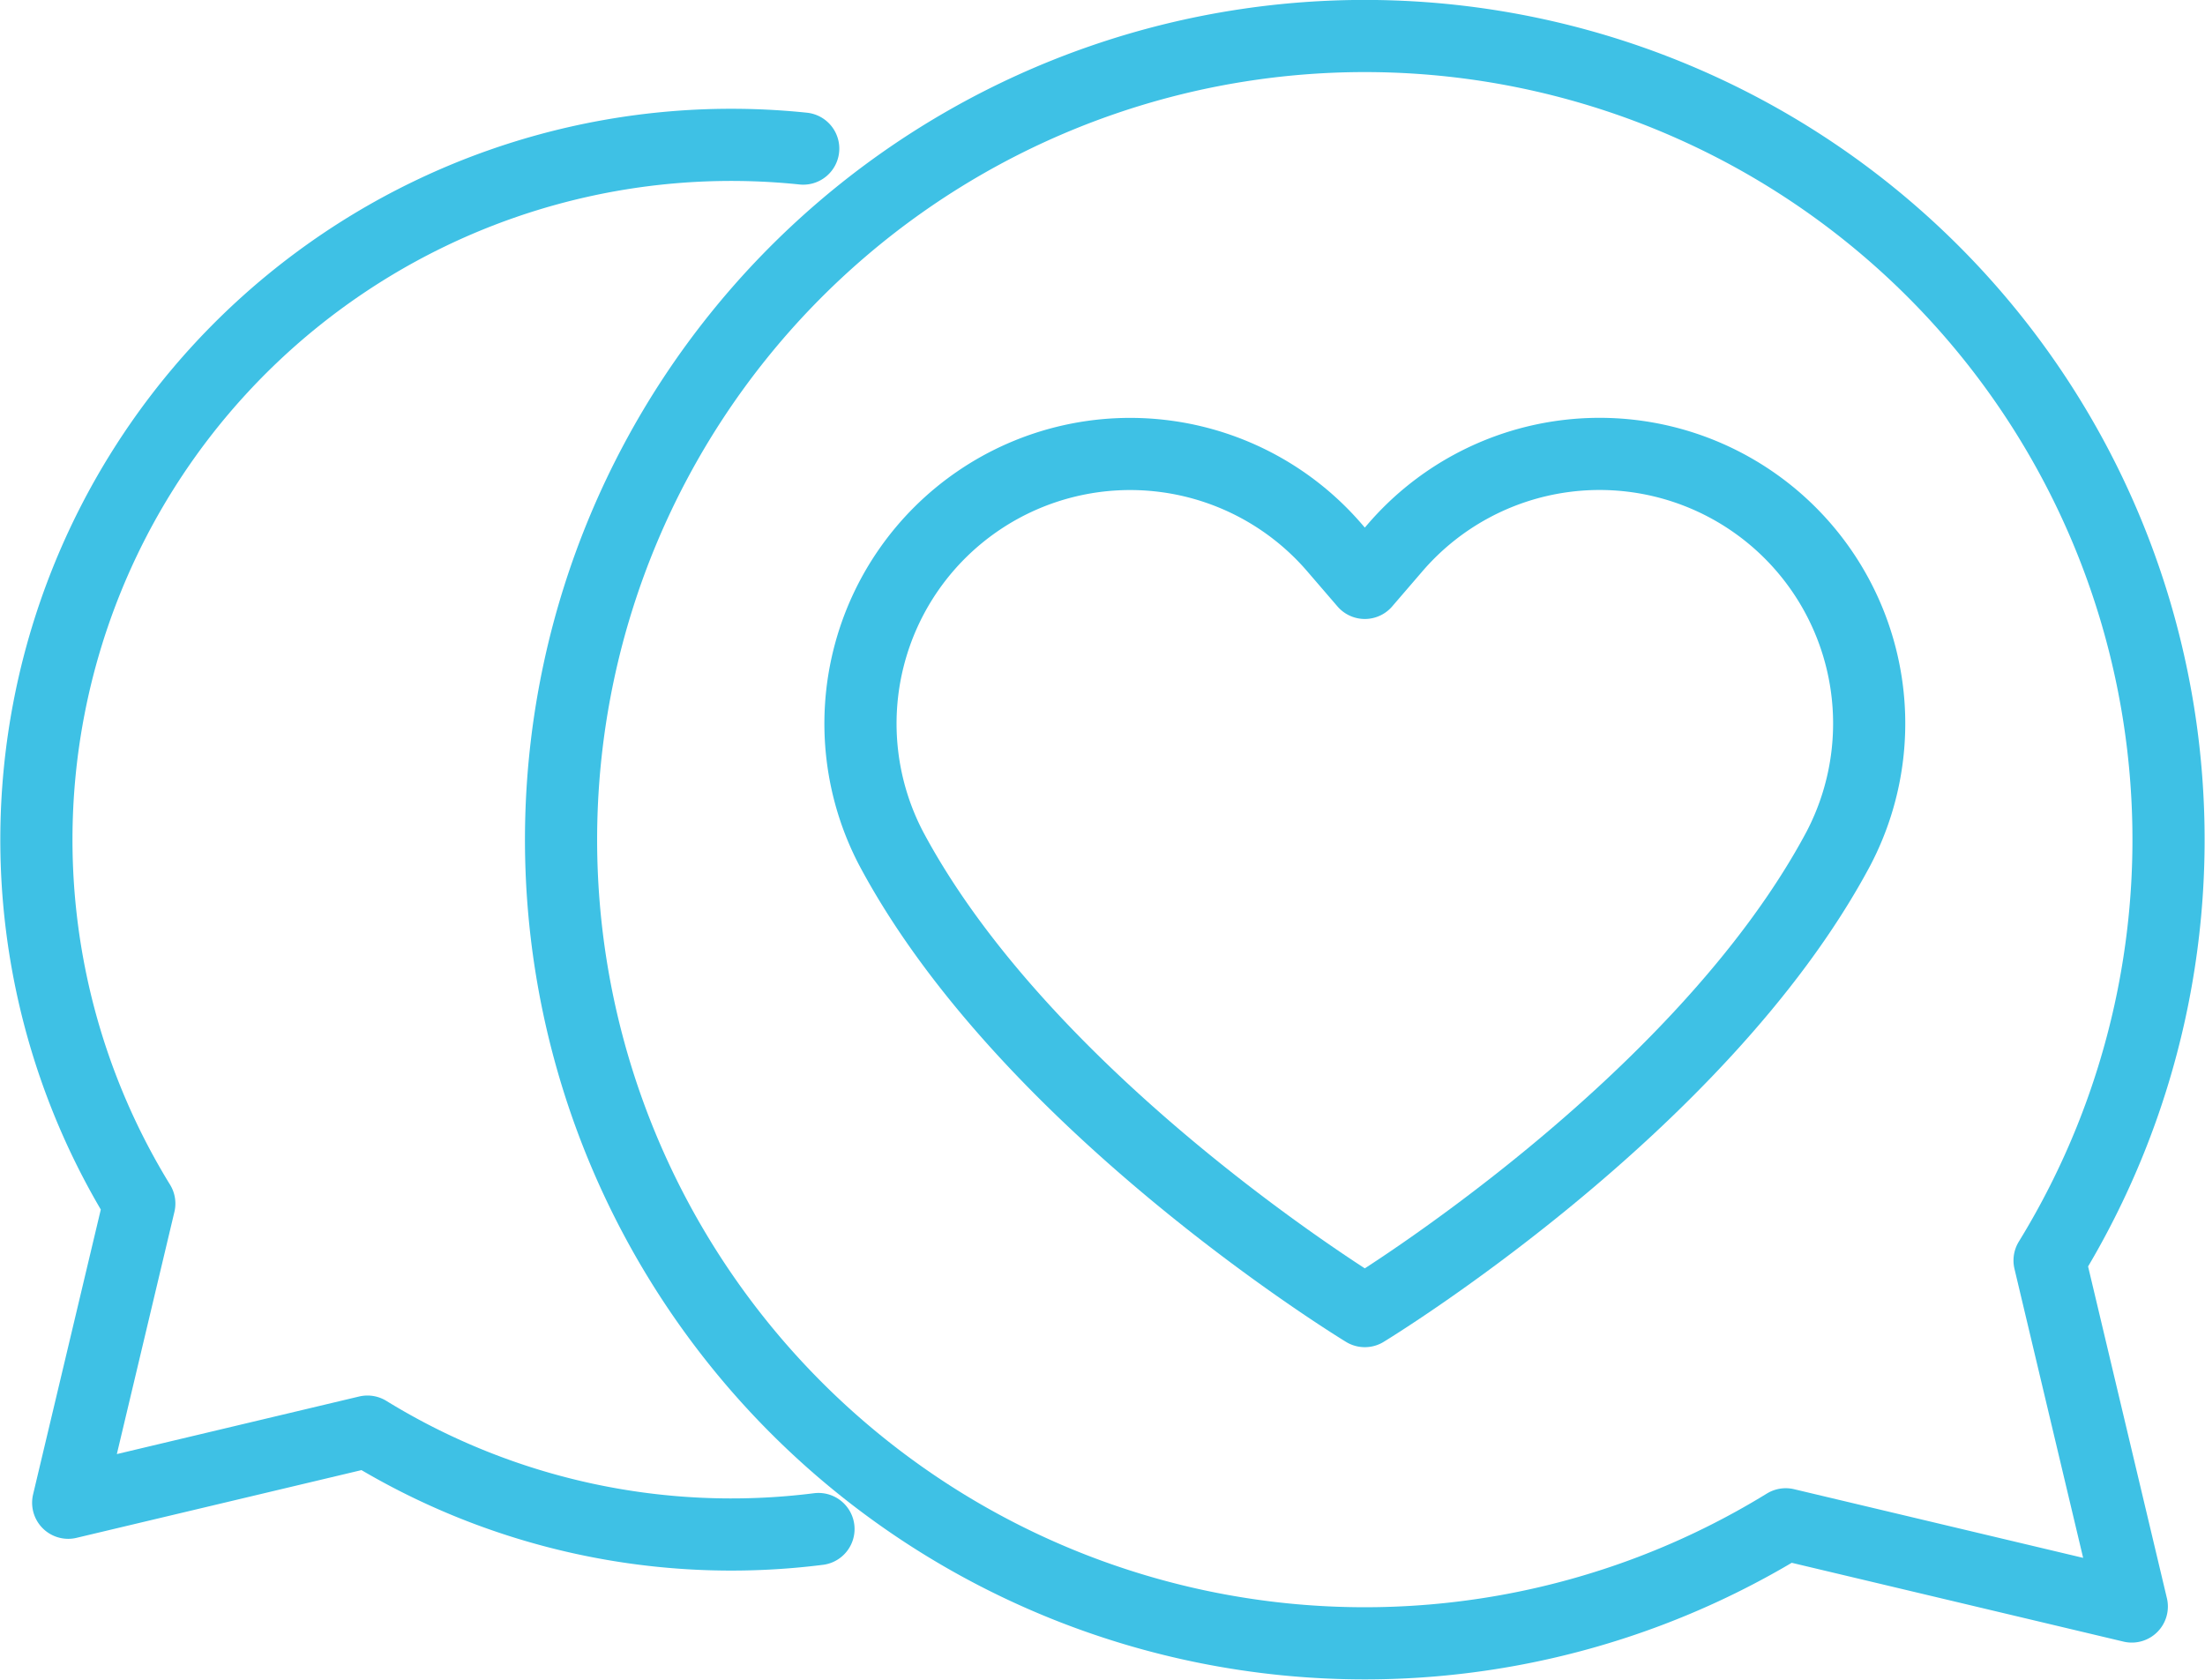
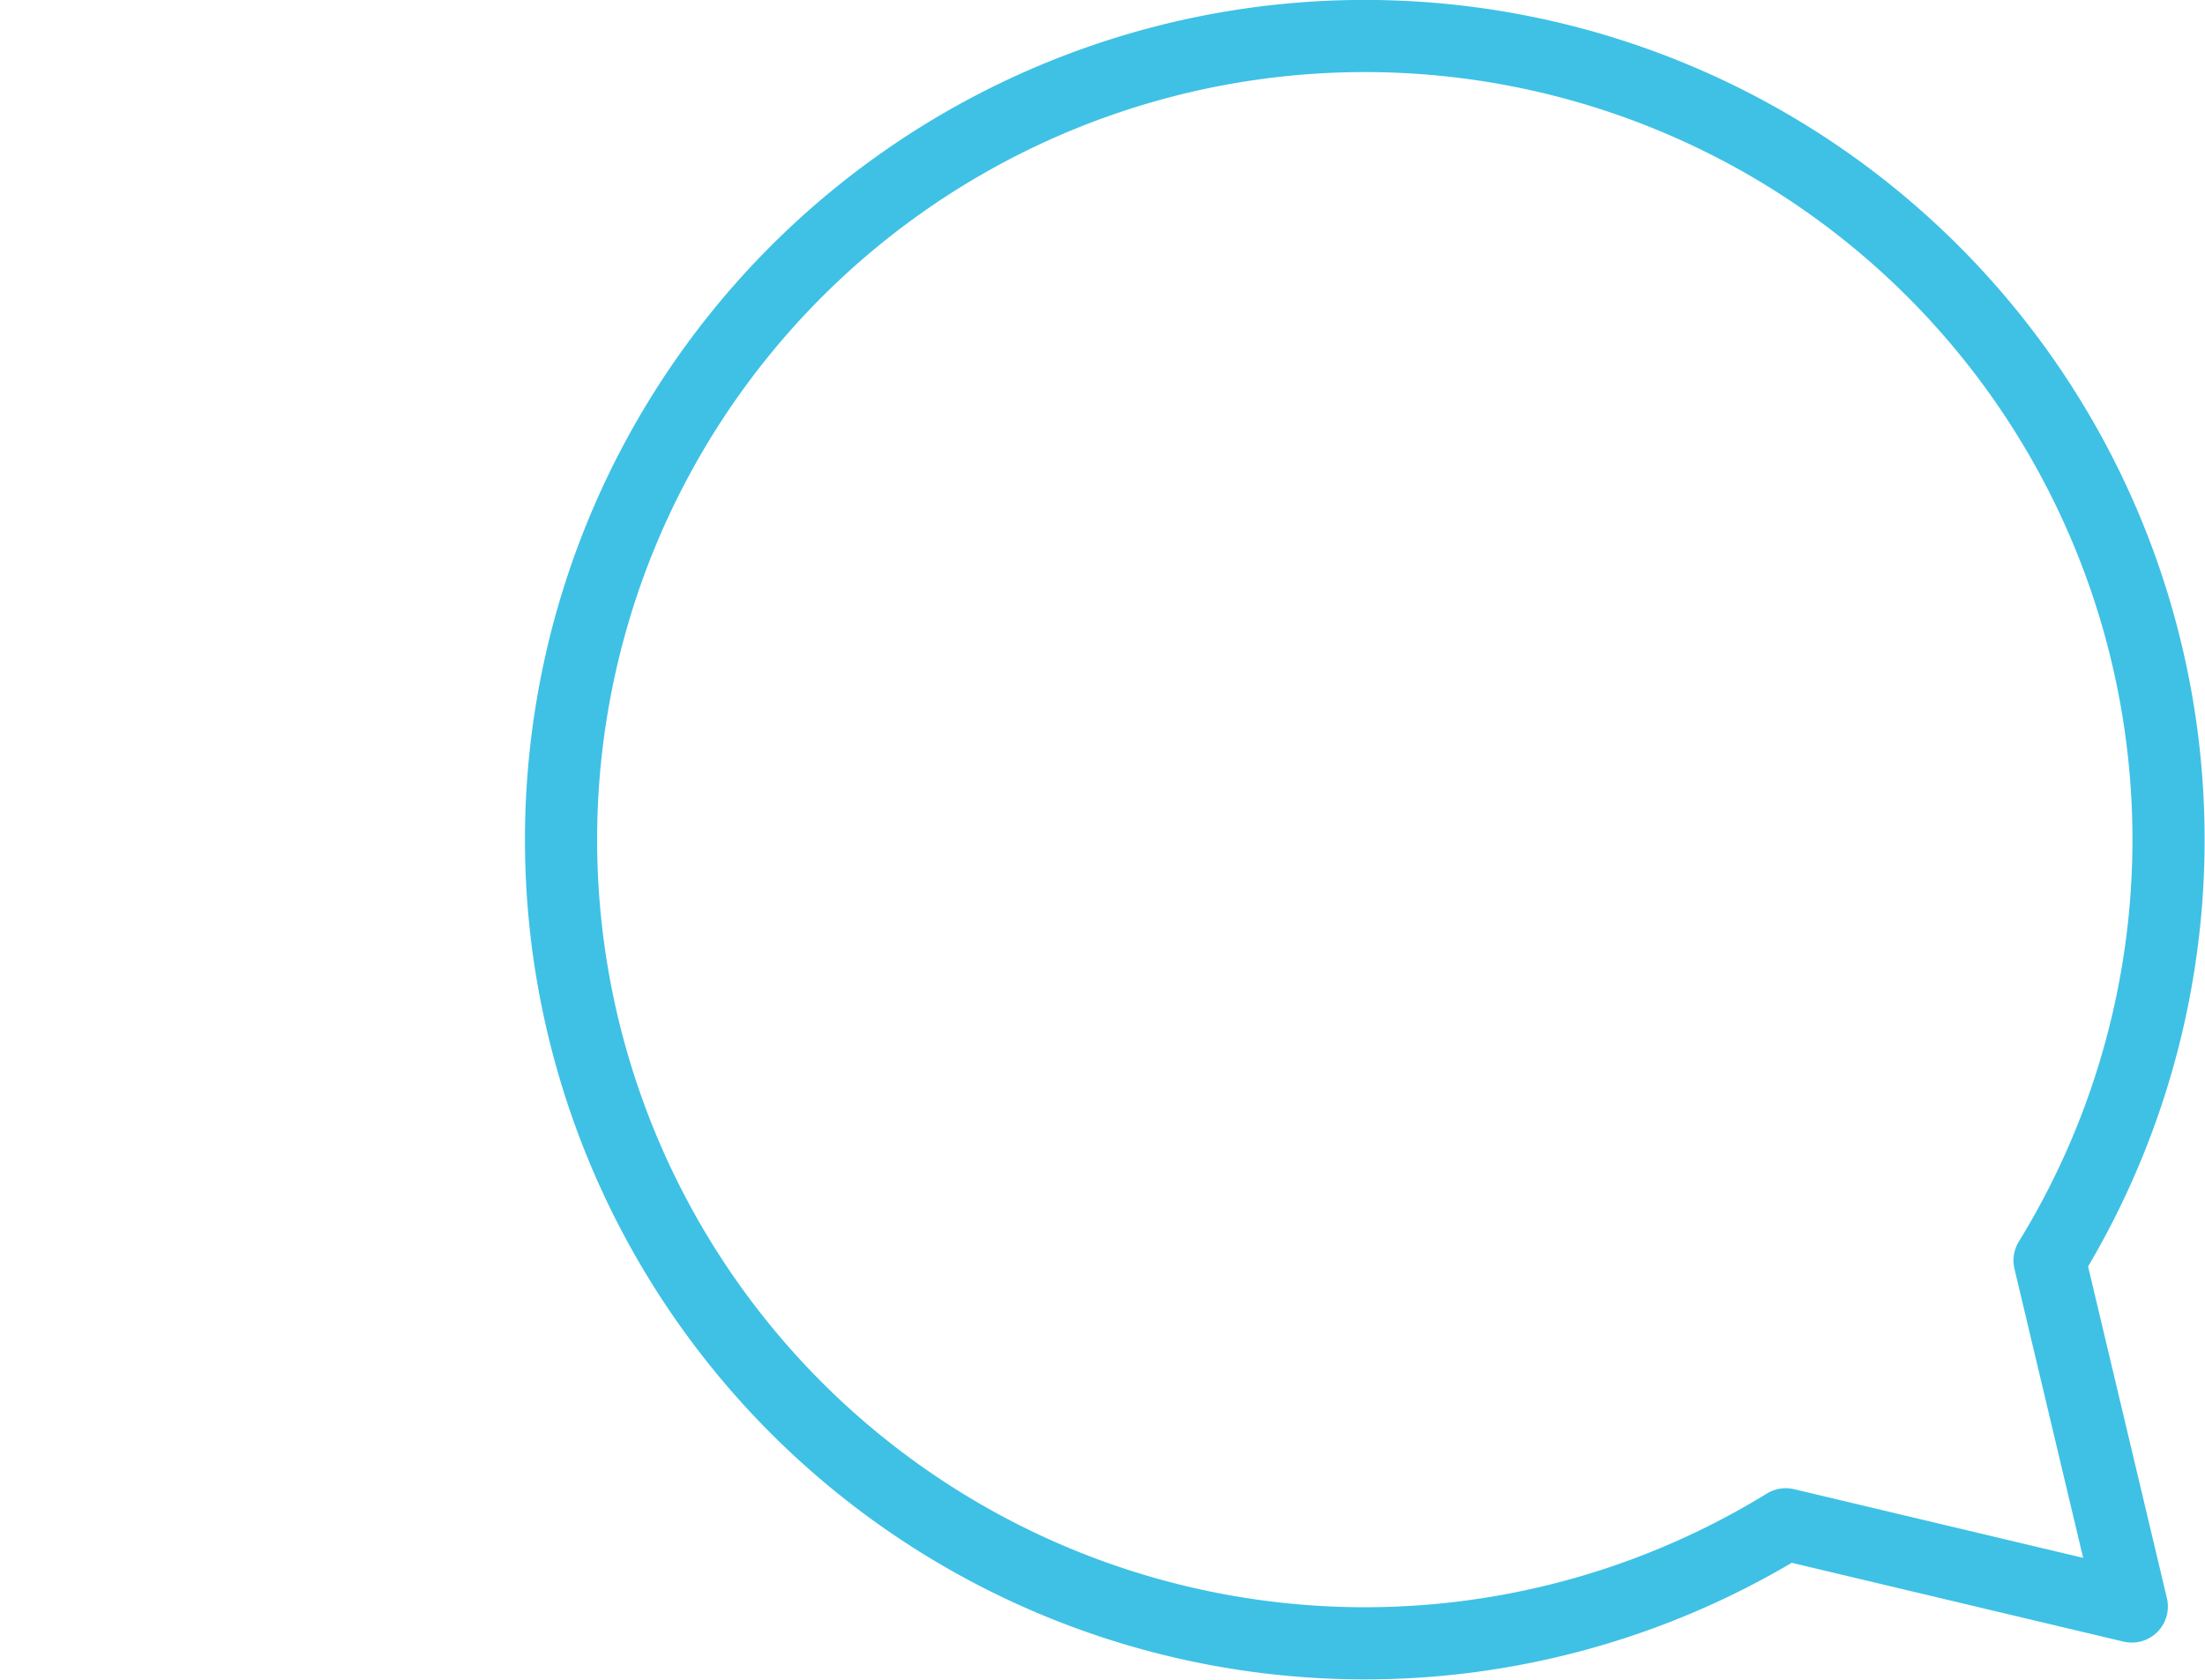
<svg xmlns="http://www.w3.org/2000/svg" width="122.22" height="93.117" viewBox="0 0 122.22 93.117">
  <g id="グループ_511" data-name="グループ 511" transform="translate(2.021 2)">
-     <path id="パス_694" data-name="パス 694" d="M45.346,88.885a38.513,38.513,0,0,1-25-5.4L3.759,87.428,7.7,70.843A38.519,38.519,0,0,1,44.5,12.36" transform="translate(-2 -6.123)" fill="none" stroke="#3ec1e5" stroke-linecap="round" stroke-linejoin="round" stroke-width="4" />
    <path id="パス_695" data-name="パス 695" d="M127.016,15.049A44.551,44.551,0,1,0,118.841,84.5l19.181,4.557-4.557-19.182A44.557,44.557,0,0,0,127.016,15.049Z" transform="translate(-21.881 -2)" fill="none" stroke="#3ec1e5" stroke-linecap="round" stroke-linejoin="round" stroke-width="4" />
-     <path id="パス_696" data-name="パス 696" d="M105.157,46.193l1.683,1.955,1.683-1.955a14.946,14.946,0,0,1,24.562,16.695c-7.656,14.343-26.245,25.628-26.245,25.628S88.251,77.231,80.594,62.888a14.947,14.947,0,0,1,24.563-16.695Z" transform="translate(-33.211 -17.835)" fill="none" stroke="#3ec1e5" stroke-linecap="round" stroke-linejoin="round" stroke-width="4" />
  </g>
</svg>